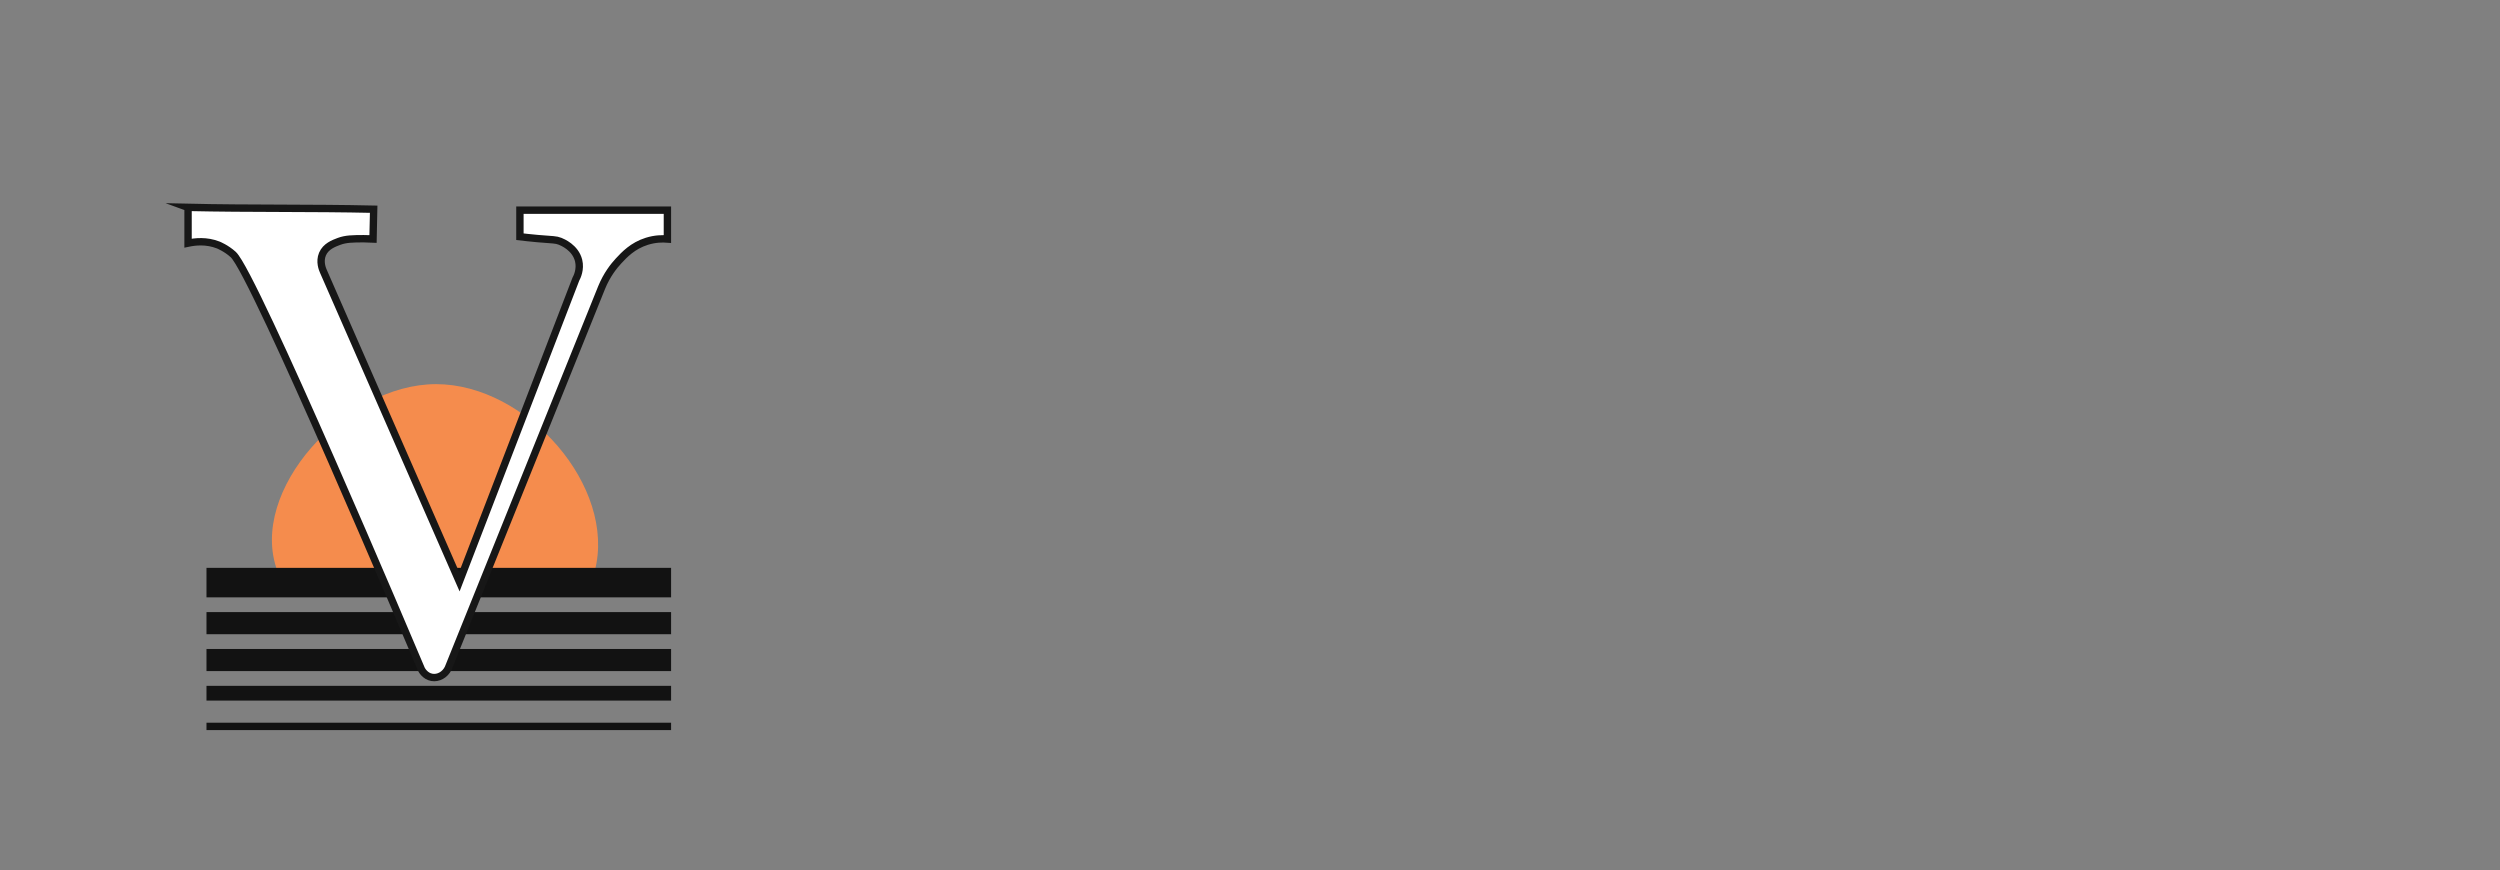
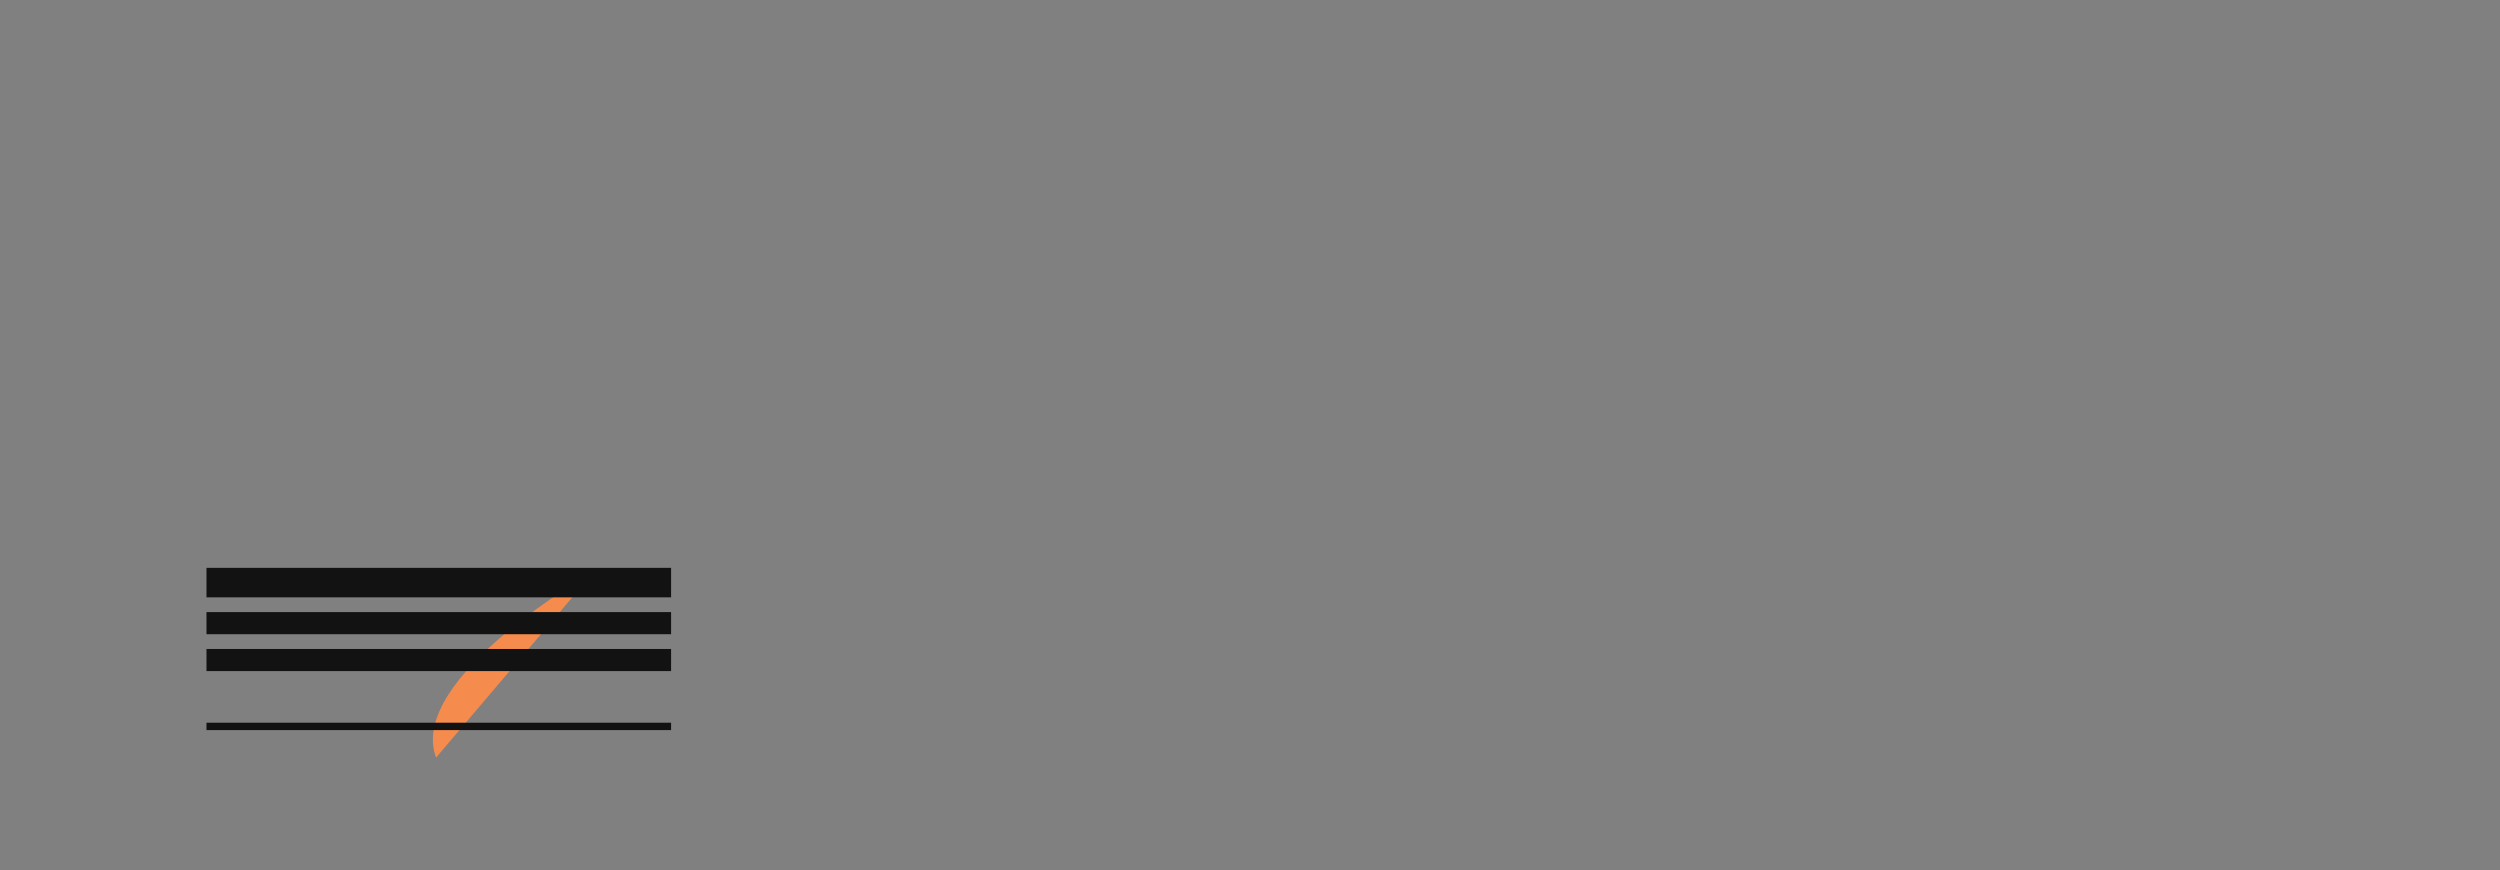
<svg xmlns="http://www.w3.org/2000/svg" id="Layer_1" data-name="Layer 1" viewBox="0 0 339 118">
  <rect x="0" y="0" width="339" height="118" fill="#808080" stroke="none" />
  <defs>
    <style>
      .cls-1, .cls-2, .cls-3, .cls-4, .cls-5 {
        fill: none;
      }

      .cls-1, .cls-3, .cls-6, .cls-4, .cls-5 {
        stroke-miterlimit: 10;
      }

      .cls-1, .cls-3, .cls-4, .cls-5 {
        stroke: #121212;
      }

      .cls-2, .cls-7 {
        stroke-width: 0px;
      }

      .cls-3 {
        stroke-width: 3px;
      }

      .cls-6 {
        fill: #fff;
        stroke: #171717;
      }

      .cls-4 {
        stroke-width: 4px;
      }

      .cls-7 {
        fill: #f58c4d;
      }

      .cls-5 {
        stroke-width: 2px;
      }
    </style>
  </defs>
  <rect class="cls-2" width="339" height="118" />
  <g>
-     <path class="cls-7" d="M80.65,77.41c2.98-11.33-9.18-25.32-21.52-25.32s-25.55,14.48-21.52,25.32" />
+     <path class="cls-7" d="M80.65,77.41s-25.55,14.48-21.52,25.32" />
    <line class="cls-4" x1="28" y1="79" x2="91" y2="79" />
    <line class="cls-3" x1="28" y1="84.5" x2="91" y2="84.5" />
    <line class="cls-3" x1="28" y1="89.5" x2="91" y2="89.5" />
-     <line class="cls-5" x1="28" y1="94" x2="91" y2="94" />
    <line class="cls-1" x1="28" y1="98.5" x2="91" y2="98.5" />
-     <path class="cls-6" d="M25.5,28.13v4.84c.95-.2,2.49-.38,4.09.25,0,0,1.09.43,2.04,1.3,2.82,2.6,24.17,53.05,25.5,56.21.05.11.49.95,1.42,1.12.87.16,1.79-.34,2.23-1.24,6.93-17.21,13.87-34.41,20.8-51.62.71-1.73,1.65-2.91,2.29-3.6.78-.84,1.92-2.07,3.84-2.67,1.14-.36,2.15-.36,2.79-.31v-3.91h-20v3.6c.53.06,1.36.16,2.38.25,2.19.19,2.45.13,3.07.37.27.11,2.07.83,2.51,2.61.29,1.19-.2,2.21-.38,2.54-5.26,13.67-10.53,27.34-15.79,41.01-6.14-14.02-12.28-28.04-18.43-42.07-.13-.29-.57-1.32-.13-2.36.45-1.05,1.51-1.44,2.22-1.71.96-.36,1.85-.36,3.35-.37.54,0,.98.01,1.28.03.02-1.24.07-2.79.09-4.03-8.39-.19-16.81-.06-25.2-.25Z" />
  </g>
</svg>